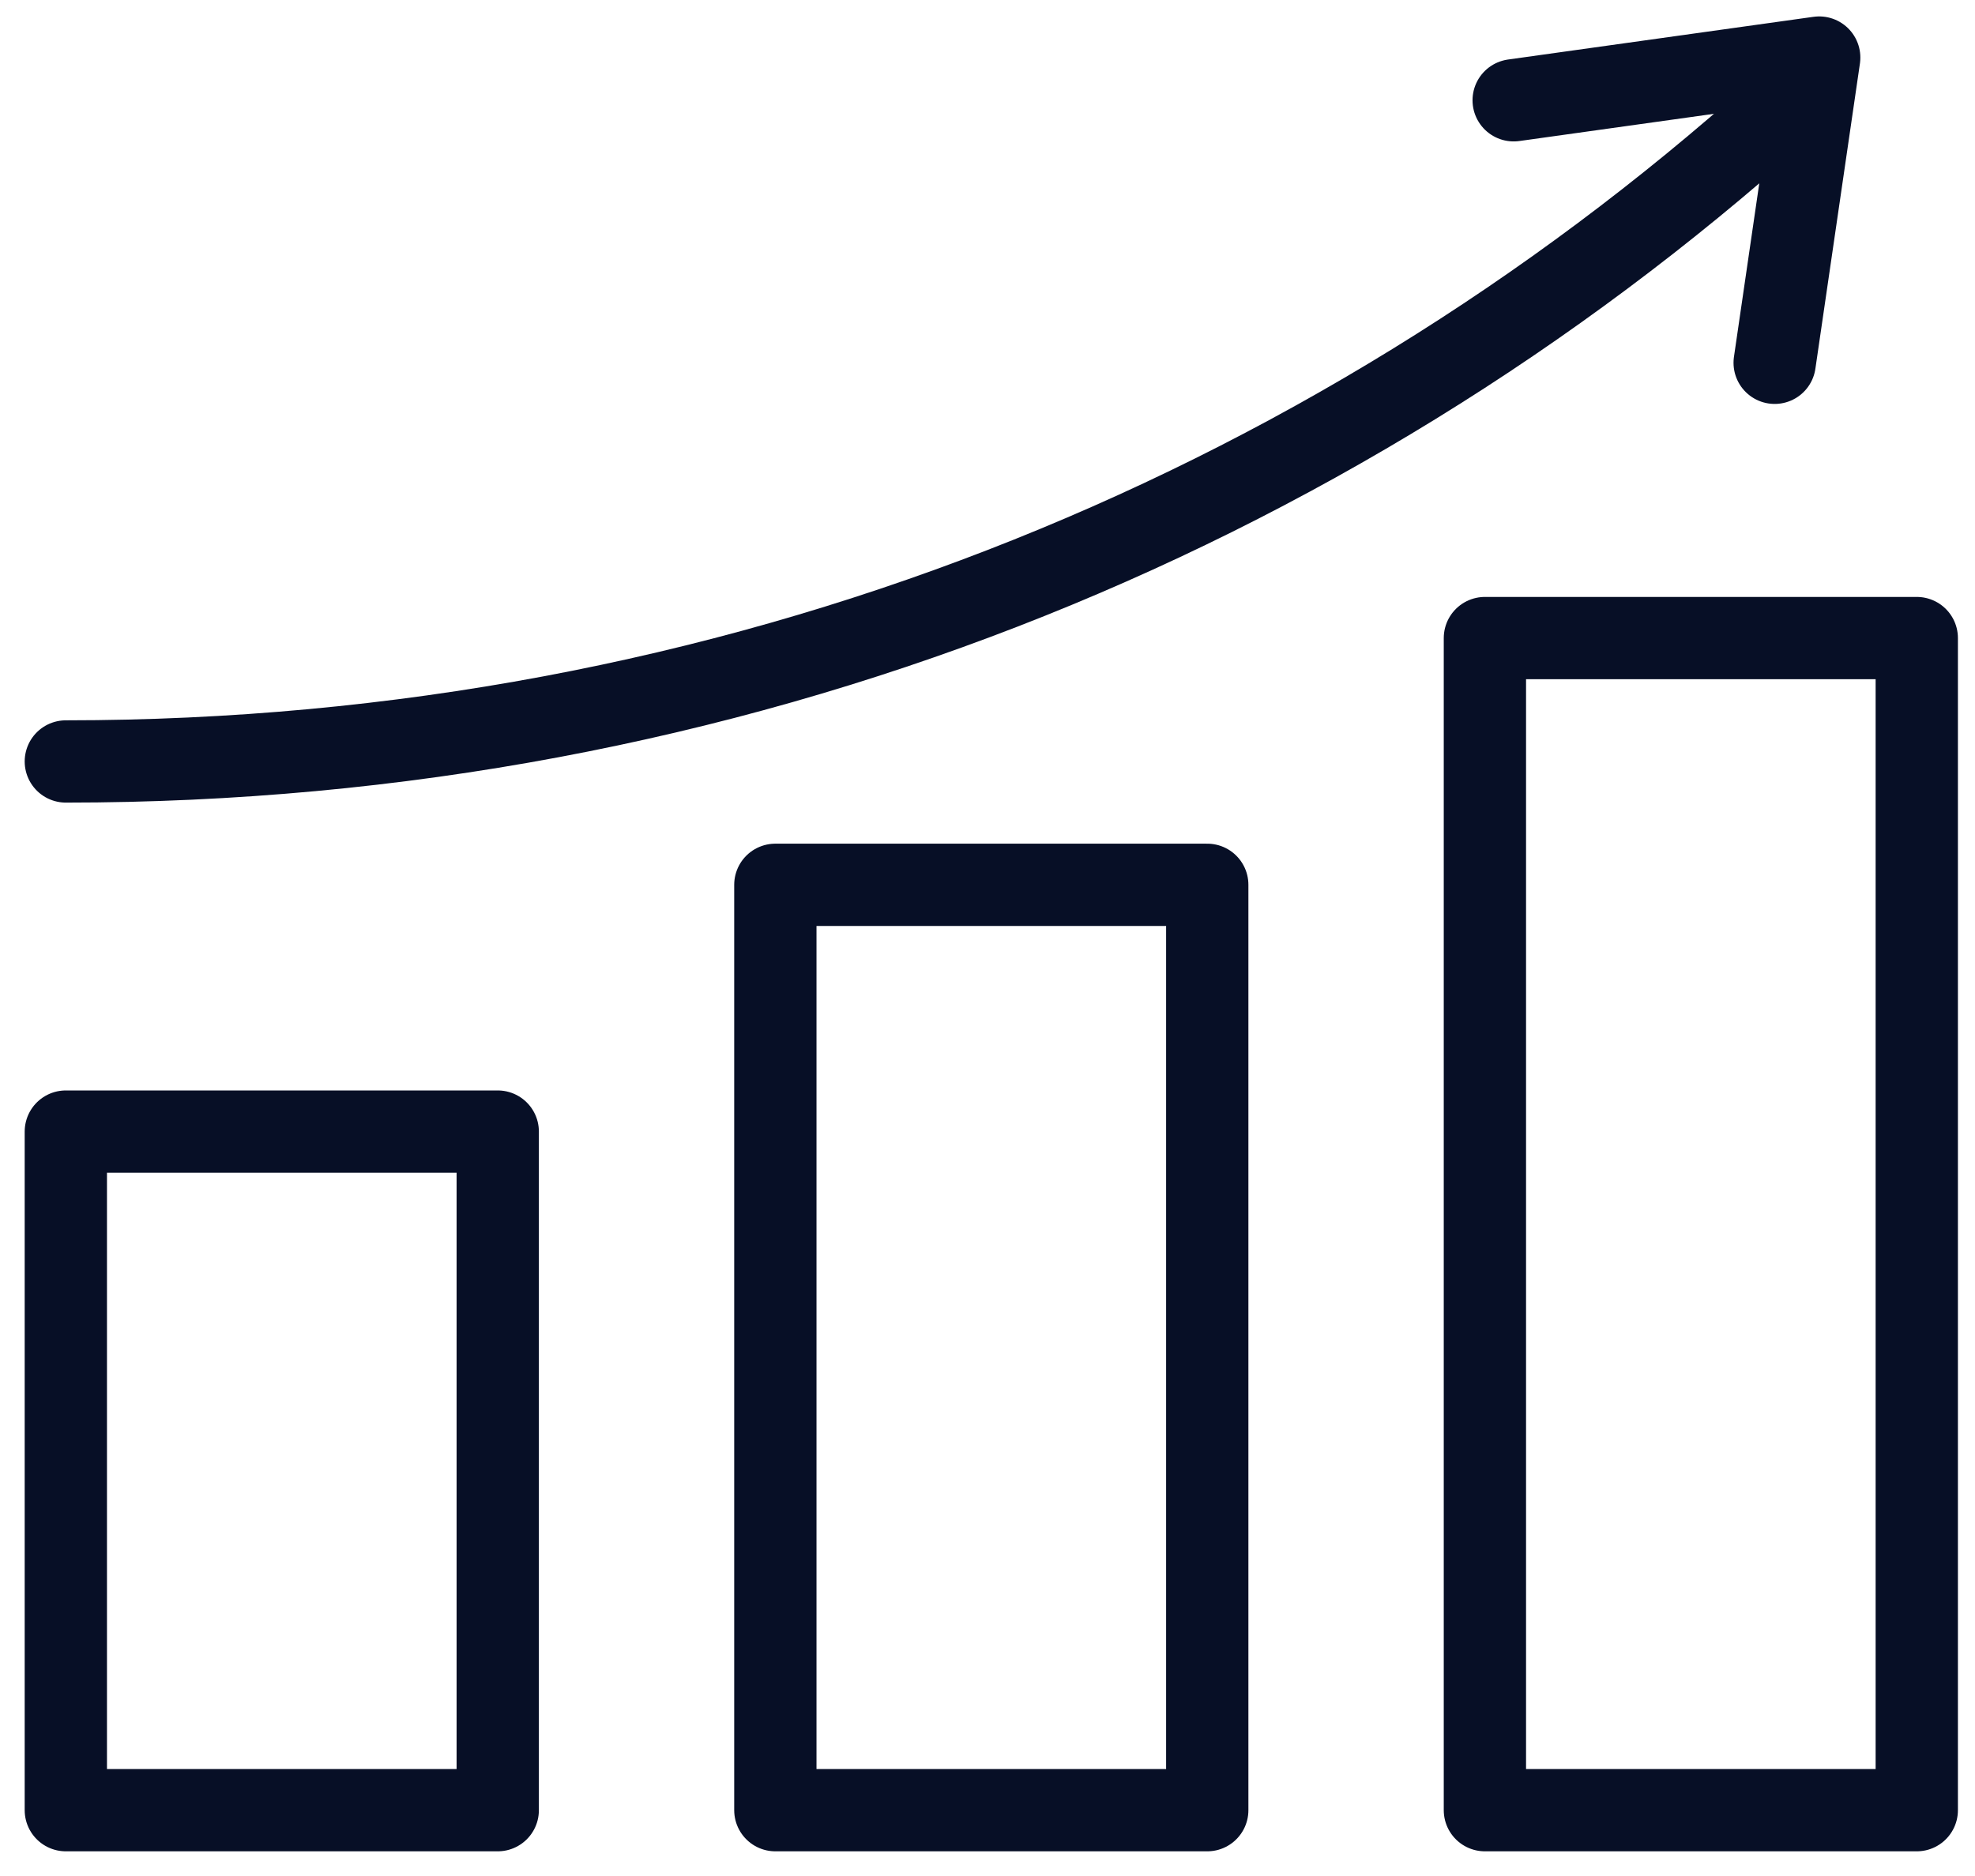
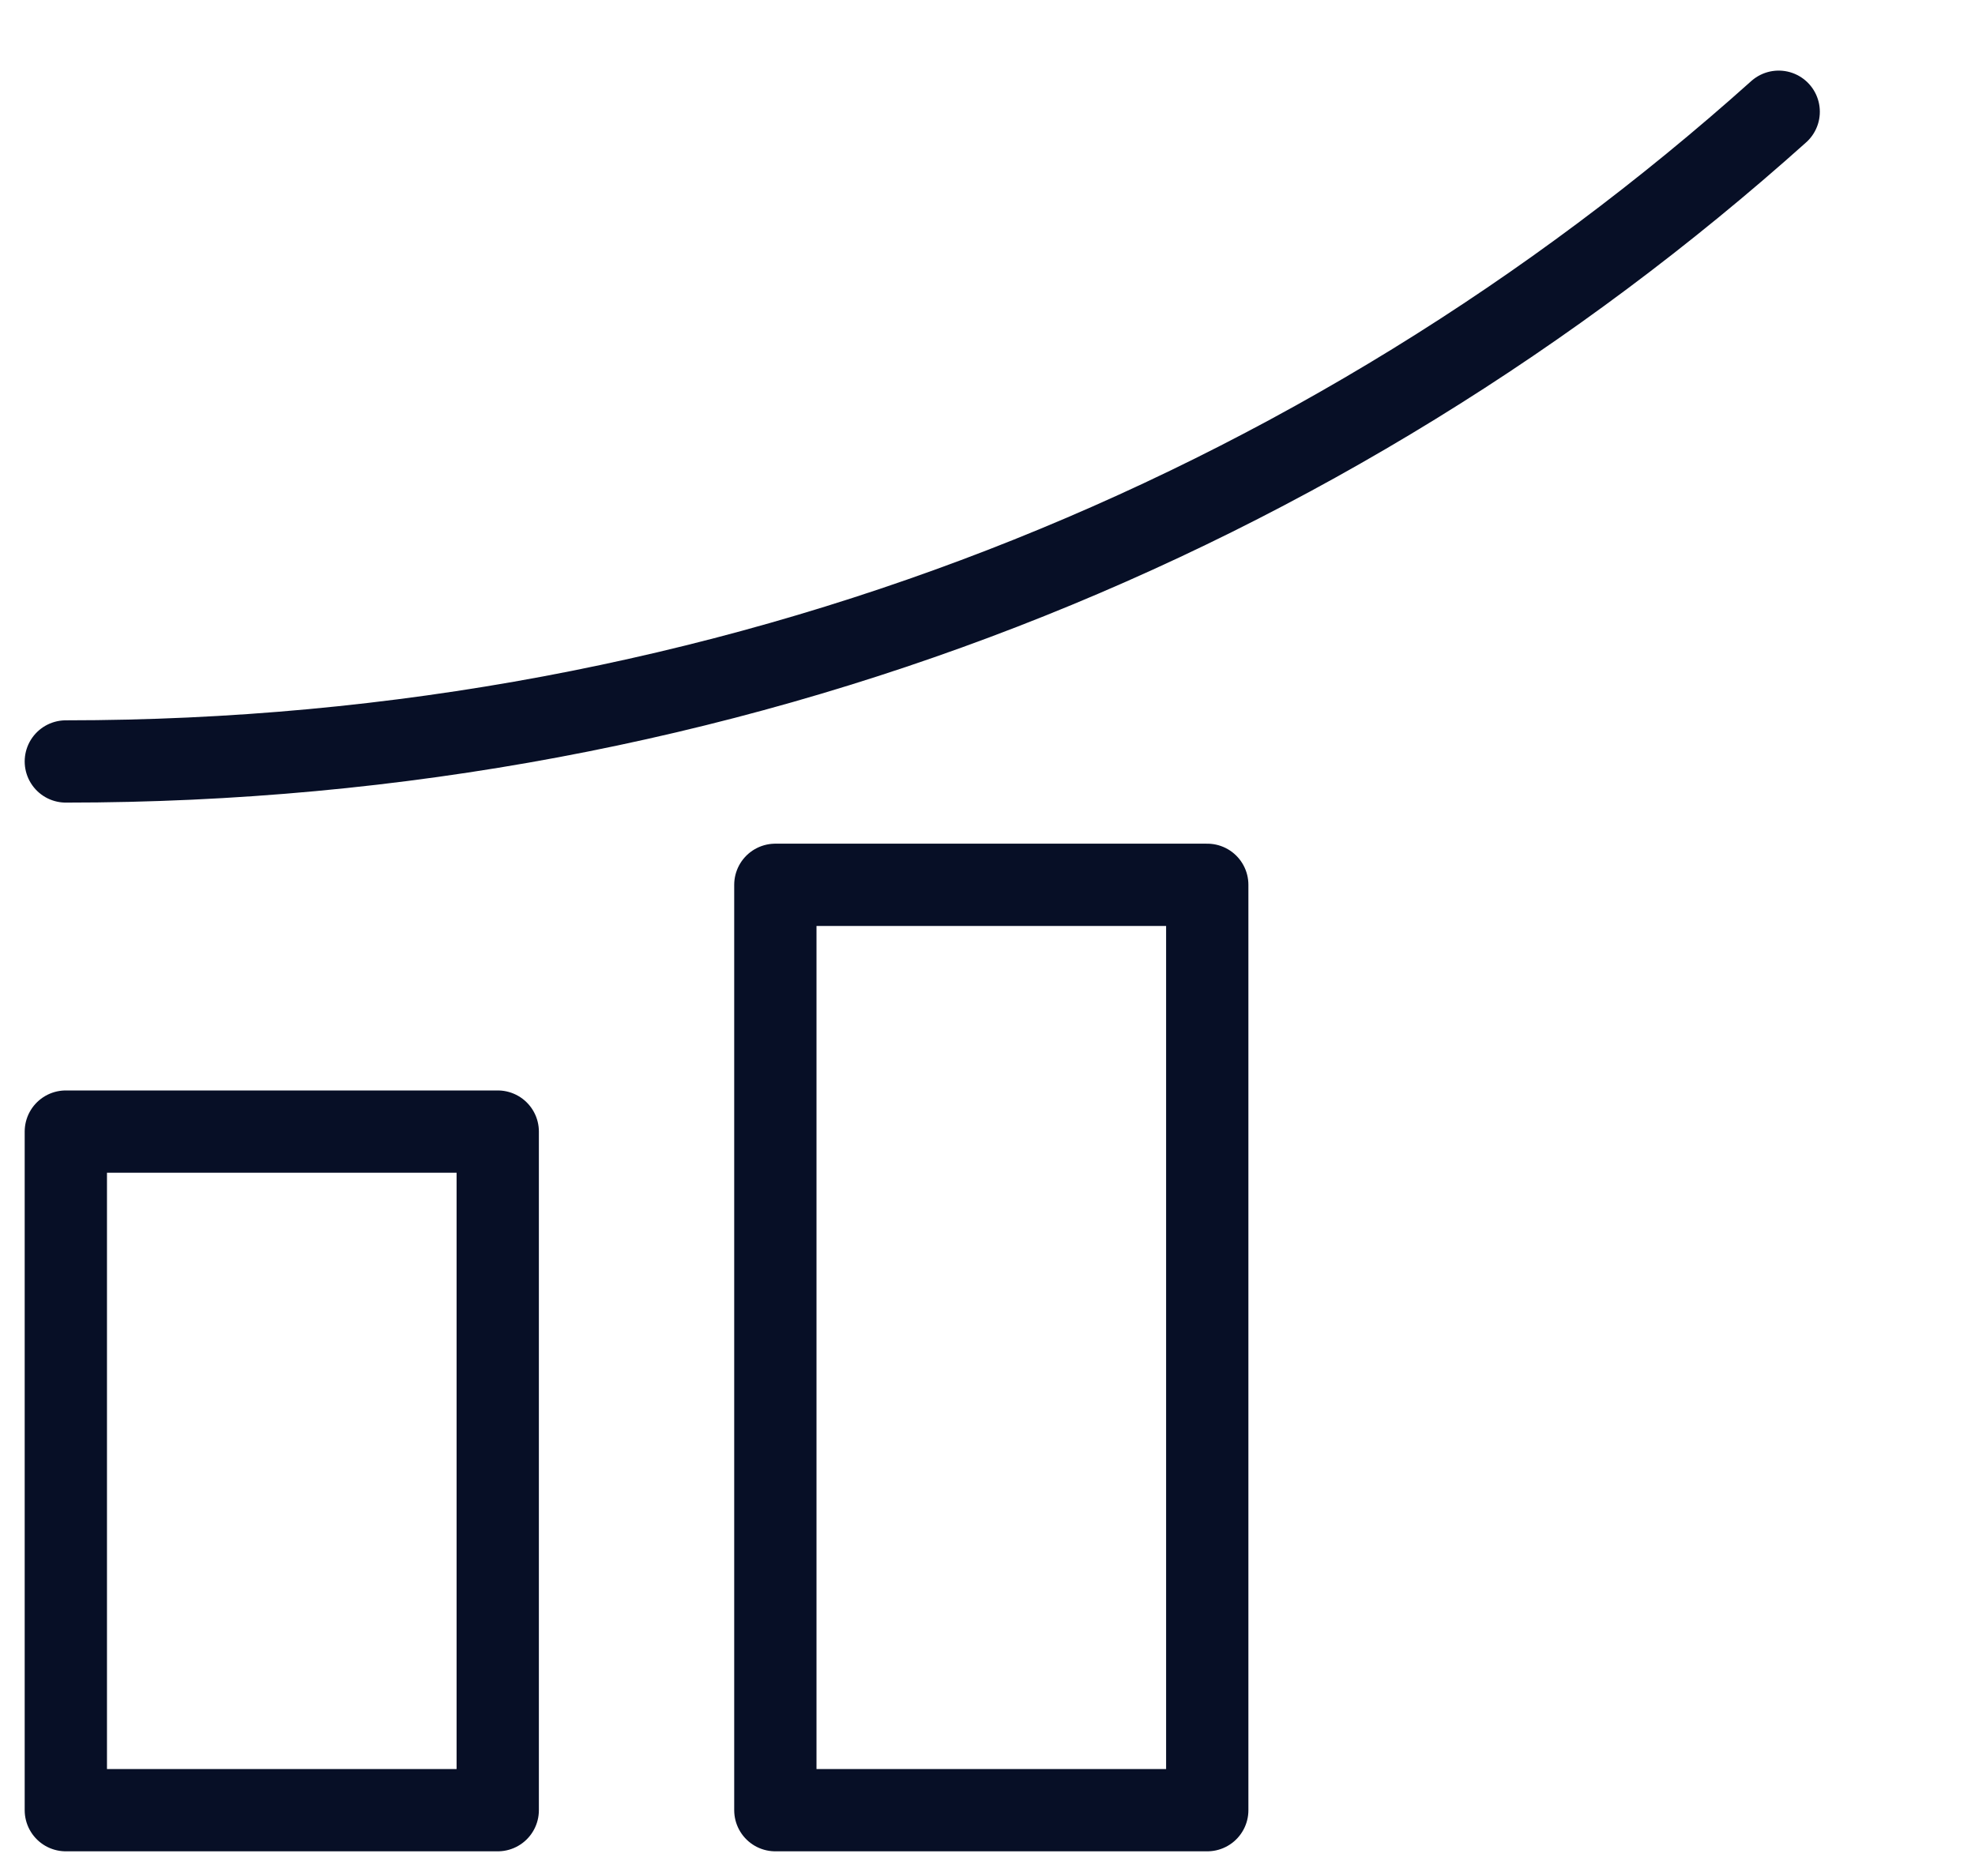
<svg xmlns="http://www.w3.org/2000/svg" width="60" height="57" viewBox="0 0 60 57" fill="none">
  <path d="M15.121 34.382H2V55H15.121V34.382Z" stroke="#070F26" stroke-width="2.5" stroke-miterlimit="10" stroke-linecap="round" stroke-linejoin="round" />
-   <path d="M58.231 19.387H45.111V55H58.231V19.387Z" stroke="#070F26" stroke-width="2.5" stroke-miterlimit="10" stroke-linecap="round" stroke-linejoin="round" />
  <path d="M36.676 26.884H23.555V55H36.676V26.884Z" stroke="#070F26" stroke-width="2.5" stroke-miterlimit="10" stroke-linecap="round" stroke-linejoin="round" />
  <path d="M54.036 3.395C40.309 15.692 22.217 23.136 2 23.136" stroke="#070F26" stroke-width="2.5" stroke-miterlimit="10" stroke-linecap="round" stroke-linejoin="round" />
-   <path d="M53.914 11.023L55.267 1.749L45.985 3.047" stroke="#070F26" stroke-width="2.5" stroke-miterlimit="10" stroke-linecap="round" stroke-linejoin="round" />
</svg>